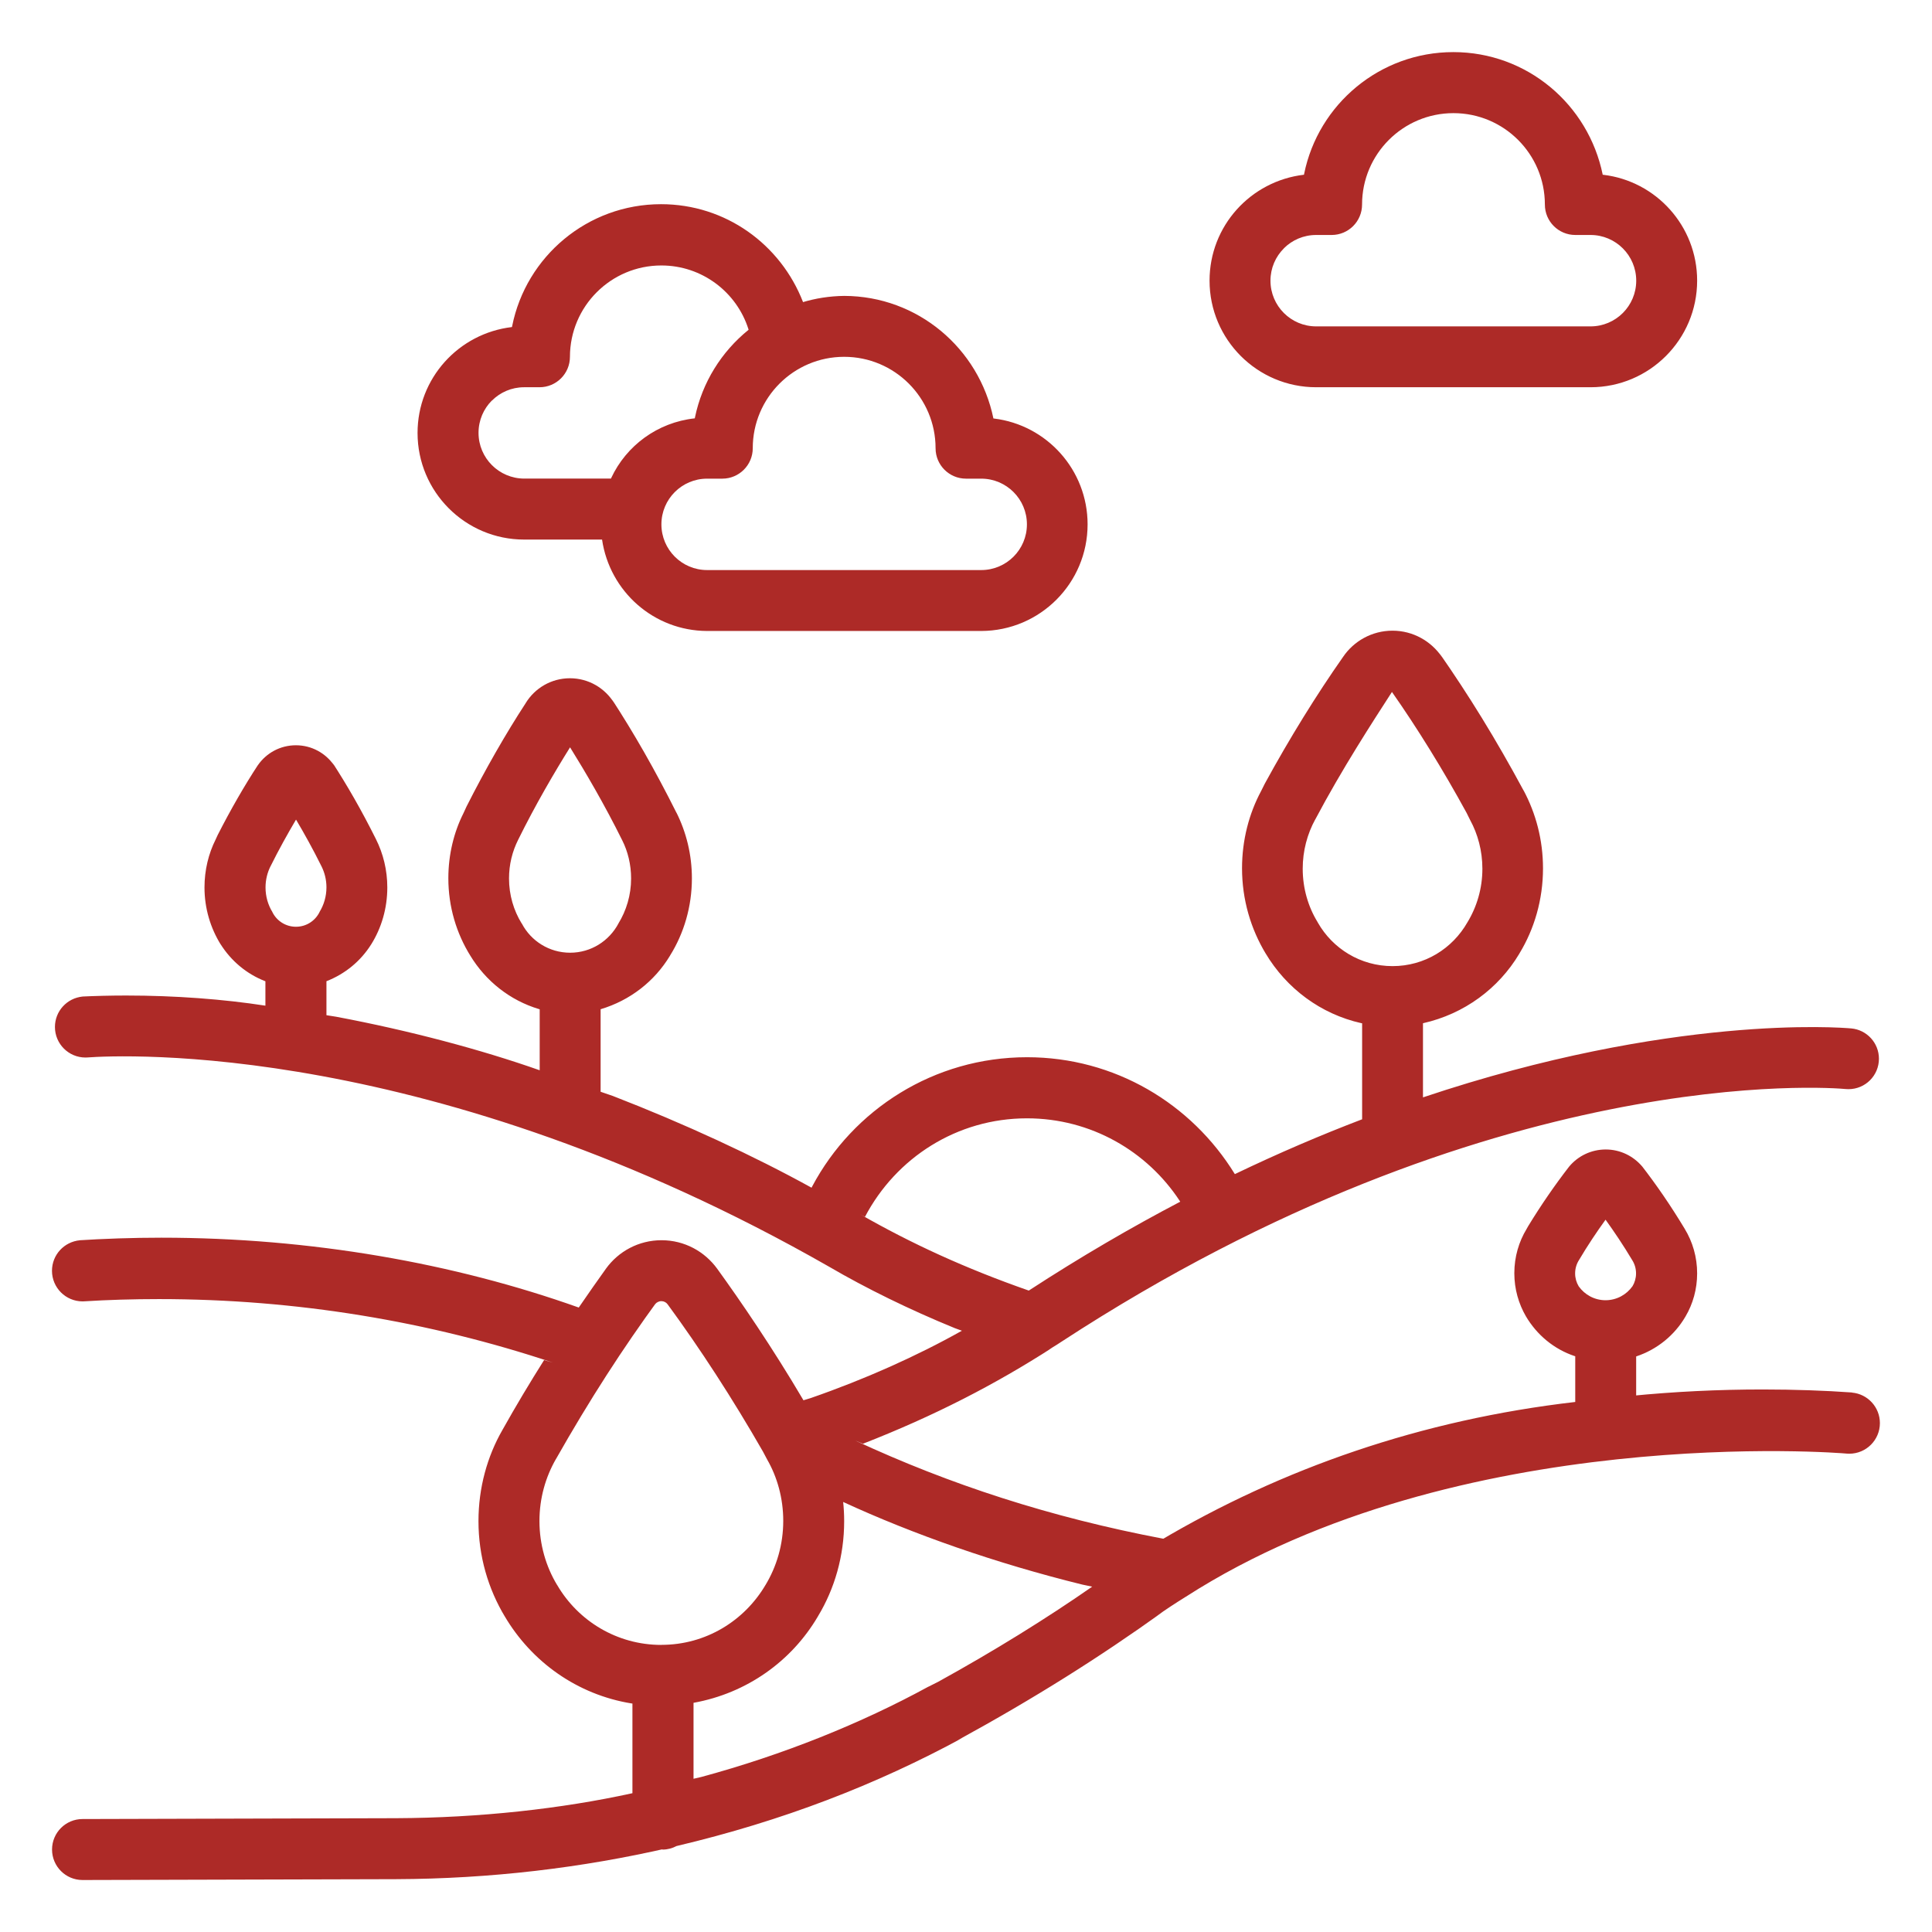
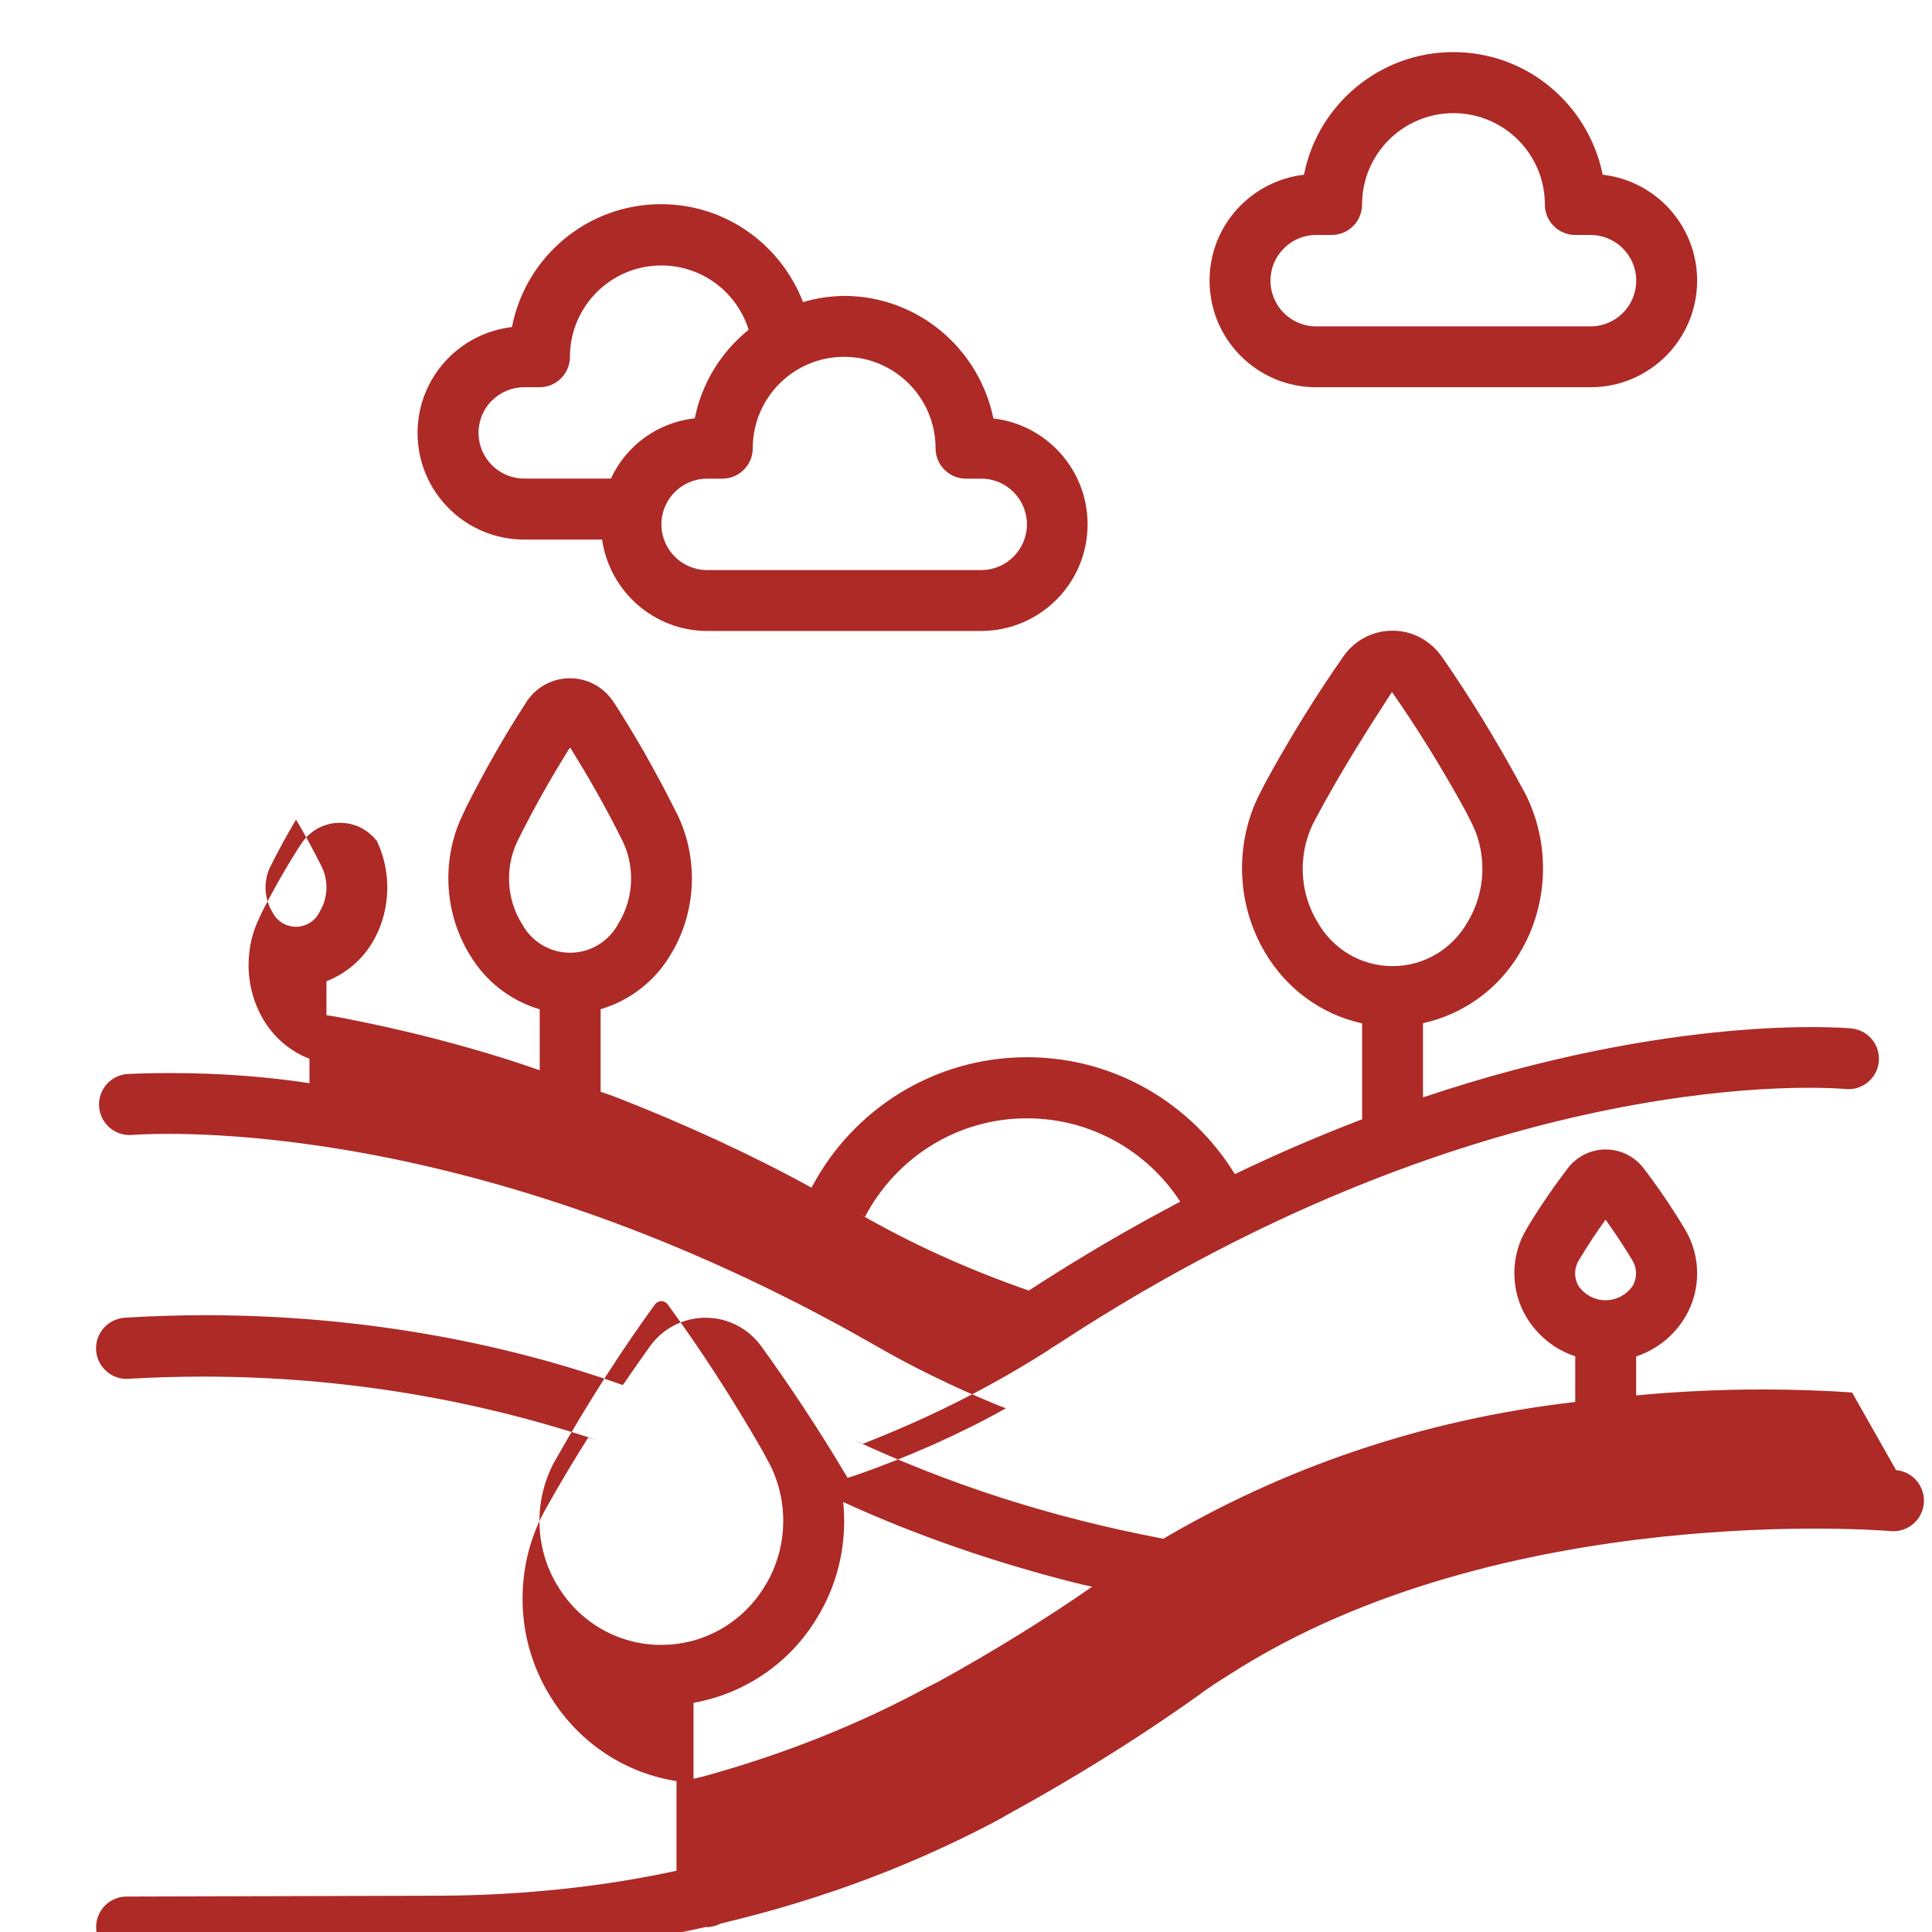
<svg xmlns="http://www.w3.org/2000/svg" id="SvgjsSvg1016" width="288" height="288" version="1.1">
  <defs id="SvgjsDefs1017" />
  <g id="SvgjsG1018">
    <svg viewBox="0 0 32 32" width="288" height="288">
-       <path d="M30.676 23.064c-0.443-0.032-0.959-0.050-1.48-0.050-0.738 0-1.468 0.036-2.187 0.107l0.091-0.007v-0.647c0.351-0.117 0.636-0.353 0.815-0.658l0.004-0.007c0.12-0.204 0.191-0.449 0.191-0.711 0-0.27-0.075-0.523-0.206-0.738l0.004 0.006c-0.241-0.399-0.474-0.737-0.725-1.061l0.018 0.024c-0.146-0.173-0.363-0.283-0.605-0.283s-0.46 0.109-0.604 0.281l-0.001 0.001c-0.232 0.299-0.465 0.636-0.679 0.987l-0.027 0.048c-0.127 0.209-0.203 0.461-0.203 0.732 0 0.262 0.071 0.507 0.194 0.718l-0.004-0.007c0.183 0.312 0.468 0.548 0.809 0.662l0.010 0.003v0.757c-2.549 0.294-4.858 1.099-6.899 2.31l0.080-0.044c-1.878-0.356-3.546-0.901-5.112-1.629l0.133 0.055c1.181-0.461 2.192-0.983 3.141-1.594l-0.069 0.041 0.050-0.032c0.058-0.035 0.116-0.071 0.16-0.101 7.132-4.657 12.759-4.212 12.997-4.189 0.014 0.001 0.029 0.002 0.045 0.002 0.279 0 0.504-0.226 0.504-0.504 0-0.263-0.201-0.478-0.457-0.502l-0.002-0c-0.17-0.016-2.98-0.238-7.093 1.142v-1.228c0.686-0.154 1.252-0.577 1.594-1.149l0.006-0.011c0.244-0.402 0.388-0.887 0.388-1.406 0-0.468-0.117-0.909-0.324-1.295l0.007 0.015c-0.47-0.872-0.919-1.596-1.405-2.293l0.050 0.076c-0.18-0.266-0.481-0.439-0.821-0.439s-0.642 0.173-0.819 0.435l-0.002 0.003c-0.436 0.621-0.885 1.346-1.294 2.096l-0.061 0.122c-0.199 0.371-0.316 0.811-0.316 1.279 0 0.52 0.145 1.006 0.396 1.42l-0.007-0.012c0.348 0.584 0.914 1.006 1.583 1.157l0.017 0.003v1.59c-0.676 0.258-1.379 0.558-2.108 0.908-0.719-1.169-1.991-1.936-3.442-1.936-1.542 0-2.881 0.866-3.558 2.139l-0.011 0.022c-0.953-0.526-2.105-1.060-3.293-1.52l-0.201-0.069v-1.367c0.492-0.147 0.894-0.465 1.147-0.883l0.005-0.009c0.226-0.363 0.36-0.804 0.36-1.276 0-0.393-0.093-0.764-0.258-1.093l0.006 0.014c-0.364-0.727-0.707-1.323-1.081-1.899l0.047 0.077c-0.153-0.249-0.424-0.413-0.734-0.413s-0.581 0.164-0.732 0.41l-0.002 0.004c-0.326 0.499-0.668 1.096-0.979 1.711l-0.051 0.111c-0.158 0.314-0.25 0.684-0.25 1.076 0 0.473 0.134 0.914 0.367 1.288l-0.006-0.010c0.258 0.427 0.66 0.745 1.138 0.889l0.014 0.004v1.010c-0.97-0.342-2.156-0.658-3.373-0.887l-0.159-0.025v-0.563c0.313-0.122 0.568-0.336 0.739-0.607l0.004-0.006c0.167-0.268 0.265-0.592 0.265-0.94 0-0.288-0.068-0.561-0.189-0.802l0.005 0.010c-0.245-0.491-0.478-0.895-0.73-1.284l0.031 0.052c-0.14-0.201-0.37-0.331-0.631-0.331s-0.491 0.13-0.629 0.329l-0.002 0.002c-0.221 0.337-0.453 0.74-0.664 1.155l-0.035 0.076c-0.116 0.231-0.184 0.504-0.184 0.792 0 0.348 0.099 0.673 0.27 0.948l-0.004-0.008c0.175 0.278 0.43 0.492 0.733 0.611l0.010 0.004v0.404c-0.693-0.107-1.491-0.168-2.305-0.168-0.254 0-0.507 0.006-0.758 0.018l0.036-0.001c-0.259 0.025-0.459 0.241-0.459 0.504 0 0.279 0.226 0.506 0.506 0.506 0.009 0 0.019-0 0.028-0.001l-0.001 0c0.565-0.041 5.712-0.293 12.29 3.466 0.609 0.356 1.332 0.711 2.081 1.017l0.118 0.043c-0.74 0.416-1.607 0.805-2.509 1.117l-0.115 0.035c-0.514-0.872-1.045-1.648-1.427-2.176-0.209-0.289-0.544-0.475-0.924-0.475s-0.715 0.186-0.921 0.472l-0.002 0.003c-0.133 0.185-0.286 0.404-0.448 0.64-2.061-0.734-4.438-1.157-6.914-1.157-0.475 0-0.946 0.016-1.412 0.046l0.063-0.003c-0.26 0.024-0.462 0.241-0.462 0.505 0 0.28 0.227 0.507 0.507 0.507 0.016 0 0.031-0.001 0.046-0.002l-0.002 0c0.365-0.023 0.791-0.036 1.221-0.036 2.28 0 4.474 0.369 6.525 1.052l-0.146-0.042c-0.23 0.364-0.466 0.757-0.692 1.161-0.249 0.434-0.395 0.953-0.395 1.507 0 0.579 0.16 1.121 0.439 1.584l-0.008-0.014c0.449 0.764 1.209 1.304 2.102 1.449l0.017 0.002v1.485c-1.176 0.258-2.529 0.408-3.915 0.414l-5.193 0.014c-0.279 0-0.505 0.226-0.505 0.505s0.226 0.505 0.505 0.505v0l5.191-0.014c1.562-0.006 3.078-0.186 4.535-0.522l-0.138 0.027c0.008 0 0.015 0.005 0.024 0.005 0.082-0.001 0.159-0.023 0.227-0.059l-0.003 0.001c1.762-0.417 3.312-1.017 4.75-1.798l-0.1 0.050c1.286-0.703 2.365-1.384 3.399-2.126l-0.097 0.066c0.156-0.113 0.317-0.217 0.486-0.322 4.512-2.899 10.88-2.379 10.944-2.371 0.014 0.001 0.029 0.002 0.045 0.002 0.28 0 0.507-0.227 0.507-0.507 0-0.264-0.202-0.481-0.46-0.505l-0.002-0zM21.824 15.274c-0.155-0.252-0.247-0.558-0.247-0.885 0-0.296 0.075-0.575 0.208-0.818l-0.004 0.009c0.448-0.847 0.952-1.62 1.274-2.119 0.416 0.593 0.845 1.286 1.236 2.002l0.058 0.117c0.128 0.234 0.204 0.513 0.204 0.809 0 0.327-0.092 0.633-0.251 0.893l0.004-0.007c-0.248 0.437-0.71 0.727-1.241 0.727s-0.992-0.29-1.237-0.72l-0.004-0.007zM5.293 15.106c-0.072 0.146-0.22 0.244-0.391 0.244s-0.319-0.098-0.39-0.242l-0.001-0.003c-0.071-0.116-0.113-0.256-0.113-0.406 0-0.127 0.030-0.246 0.083-0.352l-0.002 0.005c0.14-0.283 0.29-0.55 0.424-0.777 0.135 0.227 0.284 0.495 0.424 0.778 0.050 0.101 0.080 0.219 0.080 0.344 0 0.151-0.043 0.293-0.117 0.412l0.002-0.003zM8.64 15.294c-0.131-0.212-0.209-0.469-0.209-0.744 0-0.23 0.054-0.447 0.151-0.64l-0.004 0.008c0.292-0.593 0.614-1.14 0.864-1.54 0.249 0.4 0.571 0.948 0.864 1.54 0.093 0.184 0.147 0.402 0.147 0.632 0 0.275-0.078 0.532-0.213 0.751l0.004-0.006c-0.154 0.29-0.455 0.485-0.801 0.485s-0.647-0.194-0.798-0.48l-0.002-0.005zM14.327 20.154c0.514-0.977 1.522-1.631 2.683-1.631 1.059 0 1.991 0.545 2.531 1.369l0.007 0.012c-0.812 0.426-1.65 0.913-2.508 1.472-1.050-0.367-1.946-0.779-2.795-1.265l0.081 0.043zM10.955 27.245c-0 0-0.001 0-0.001 0-0.734 0-1.375-0.396-1.722-0.986l-0.005-0.009v0.002c-0.183-0.303-0.292-0.668-0.292-1.059 0-0.374 0.099-0.724 0.273-1.027l-0.005 0.010c0.568-1.002 1.112-1.841 1.7-2.647l-0.054 0.077c0.023-0.033 0.062-0.055 0.105-0.055s0.082 0.021 0.105 0.054l0 0c0.535 0.729 1.079 1.567 1.577 2.436l0.070 0.132c0.168 0.292 0.267 0.643 0.267 1.017 0 0.391-0.108 0.756-0.297 1.068l0.005-0.009c-0.352 0.599-0.992 0.995-1.726 0.995h-0zM15.378 27.936c-1.115 0.609-2.408 1.13-3.765 1.497l-0.126 0.029v-1.258c0.887-0.16 1.624-0.692 2.057-1.426l0.008-0.014c0.27-0.448 0.43-0.989 0.43-1.567 0-0.113-0.006-0.224-0.018-0.334l0.001 0.014c1.163 0.537 2.537 1.018 3.963 1.369l0.162 0.034c-0.752 0.524-1.638 1.073-2.553 1.577l-0.159 0.080zM26.595 21.536c-0 0-0 0-0.001 0-0.184 0-0.347-0.091-0.446-0.231l-0.001-0.002c-0.036-0.060-0.058-0.133-0.058-0.211 0-0.081 0.023-0.156 0.063-0.22l-0.001 0.002c0.145-0.246 0.303-0.48 0.442-0.672 0.14 0.194 0.297 0.427 0.443 0.672 0.039 0.062 0.062 0.137 0.062 0.218 0 0.078-0.022 0.151-0.059 0.213l0.001-0.002c-0.1 0.141-0.262 0.232-0.446 0.233h-0zM8.685 8.937h1.287c0.126 0.859 0.857 1.511 1.74 1.514h4.541c0.973-0.003 1.761-0.792 1.761-1.766 0-0.902-0.677-1.647-1.551-1.753l-0.009-0.001c-0.24-1.163-1.254-2.026-2.47-2.030h-0c-0.245 0.003-0.479 0.040-0.701 0.108l0.018-0.005c-0.371-0.957-1.283-1.622-2.352-1.622-1.219 0-2.236 0.867-2.466 2.019l-0.003 0.016c-0.885 0.104-1.564 0.85-1.564 1.754 0 0.975 0.791 1.766 1.766 1.766 0.001 0 0.002 0 0.003 0h-0zM13.982 5.91c0.836 0 1.514 0.678 1.514 1.514v0c0 0.279 0.226 0.504 0.504 0.504v0h0.252c0.418 0 0.757 0.339 0.757 0.757s-0.339 0.757-0.757 0.757h-4.54c-0.418 0-0.757-0.339-0.757-0.757s0.339-0.757 0.757-0.757h0.252c0 0 0 0 0 0 0.278 0 0.504-0.226 0.504-0.504v0c0-0 0-0 0-0 0-0.836 0.678-1.514 1.514-1.514v0zM8.148 6.635c0.136-0.136 0.324-0.221 0.532-0.221 0.001 0 0.003 0 0.004 0h0.252c0 0 0 0 0 0 0.279 0 0.504-0.226 0.504-0.504v0c0.001-0.835 0.678-1.513 1.514-1.513 0.676 0 1.248 0.443 1.442 1.054l0.003 0.011c-0.449 0.363-0.768 0.871-0.888 1.451l-0.003 0.016c-0.619 0.067-1.134 0.453-1.384 0.987l-0.004 0.011h-1.437c-0.418-0.001-0.757-0.34-0.757-0.758 0-0.209 0.084-0.398 0.221-0.535l-0 0zM21.802 6.414h4.541c0 0 0 0 0.001 0 0.975 0 1.766-0.791 1.766-1.766 0-0.904-0.68-1.65-1.556-1.753l-0.008-0.001c-0.238-1.166-1.255-2.031-2.474-2.031s-2.237 0.865-2.471 2.015l-0.003 0.016c-0.885 0.104-1.564 0.85-1.564 1.754 0 0.975 0.791 1.766 1.766 1.766 0.002 0 0.003 0 0.005 0h-0zM21.266 4.112c0.136-0.136 0.325-0.22 0.533-0.22 0.001 0 0.003 0 0.004 0h0.252c0 0 0.001 0 0.001 0 0.279 0 0.504-0.226 0.504-0.504 0 0 0 0 0 0v0c0-0.836 0.678-1.514 1.514-1.514s1.514 0.678 1.514 1.514v0c0 0.279 0.226 0.504 0.504 0.504 0 0 0 0 0 0h0.252c0.418 0 0.757 0.339 0.757 0.757s-0.339 0.757-0.757 0.757h-4.542c-0.001 0-0.002 0-0.002 0-0.418 0-0.757-0.339-0.757-0.757 0-0.21 0.085-0.399 0.223-0.536l0-0z" fill="#AD2A27" class="color000 svgShape" />
+       <path d="M30.676 23.064c-0.443-0.032-0.959-0.050-1.48-0.050-0.738 0-1.468 0.036-2.187 0.107l0.091-0.007v-0.647c0.351-0.117 0.636-0.353 0.815-0.658l0.004-0.007c0.12-0.204 0.191-0.449 0.191-0.711 0-0.27-0.075-0.523-0.206-0.738l0.004 0.006c-0.241-0.399-0.474-0.737-0.725-1.061l0.018 0.024c-0.146-0.173-0.363-0.283-0.605-0.283s-0.46 0.109-0.604 0.281l-0.001 0.001c-0.232 0.299-0.465 0.636-0.679 0.987l-0.027 0.048c-0.127 0.209-0.203 0.461-0.203 0.732 0 0.262 0.071 0.507 0.194 0.718l-0.004-0.007c0.183 0.312 0.468 0.548 0.809 0.662l0.010 0.003v0.757c-2.549 0.294-4.858 1.099-6.899 2.31l0.080-0.044c-1.878-0.356-3.546-0.901-5.112-1.629l0.133 0.055c1.181-0.461 2.192-0.983 3.141-1.594l-0.069 0.041 0.050-0.032c0.058-0.035 0.116-0.071 0.16-0.101 7.132-4.657 12.759-4.212 12.997-4.189 0.014 0.001 0.029 0.002 0.045 0.002 0.279 0 0.504-0.226 0.504-0.504 0-0.263-0.201-0.478-0.457-0.502l-0.002-0c-0.17-0.016-2.98-0.238-7.093 1.142v-1.228c0.686-0.154 1.252-0.577 1.594-1.149l0.006-0.011c0.244-0.402 0.388-0.887 0.388-1.406 0-0.468-0.117-0.909-0.324-1.295l0.007 0.015c-0.47-0.872-0.919-1.596-1.405-2.293l0.050 0.076c-0.18-0.266-0.481-0.439-0.821-0.439s-0.642 0.173-0.819 0.435l-0.002 0.003c-0.436 0.621-0.885 1.346-1.294 2.096l-0.061 0.122c-0.199 0.371-0.316 0.811-0.316 1.279 0 0.52 0.145 1.006 0.396 1.42l-0.007-0.012c0.348 0.584 0.914 1.006 1.583 1.157l0.017 0.003v1.59c-0.676 0.258-1.379 0.558-2.108 0.908-0.719-1.169-1.991-1.936-3.442-1.936-1.542 0-2.881 0.866-3.558 2.139l-0.011 0.022c-0.953-0.526-2.105-1.060-3.293-1.52l-0.201-0.069v-1.367c0.492-0.147 0.894-0.465 1.147-0.883l0.005-0.009c0.226-0.363 0.36-0.804 0.36-1.276 0-0.393-0.093-0.764-0.258-1.093l0.006 0.014c-0.364-0.727-0.707-1.323-1.081-1.899l0.047 0.077c-0.153-0.249-0.424-0.413-0.734-0.413s-0.581 0.164-0.732 0.41l-0.002 0.004c-0.326 0.499-0.668 1.096-0.979 1.711l-0.051 0.111c-0.158 0.314-0.25 0.684-0.25 1.076 0 0.473 0.134 0.914 0.367 1.288l-0.006-0.010c0.258 0.427 0.66 0.745 1.138 0.889l0.014 0.004v1.010c-0.97-0.342-2.156-0.658-3.373-0.887l-0.159-0.025v-0.563c0.313-0.122 0.568-0.336 0.739-0.607l0.004-0.006c0.167-0.268 0.265-0.592 0.265-0.94 0-0.288-0.068-0.561-0.189-0.802l0.005 0.010l0.031 0.052c-0.14-0.201-0.37-0.331-0.631-0.331s-0.491 0.13-0.629 0.329l-0.002 0.002c-0.221 0.337-0.453 0.74-0.664 1.155l-0.035 0.076c-0.116 0.231-0.184 0.504-0.184 0.792 0 0.348 0.099 0.673 0.27 0.948l-0.004-0.008c0.175 0.278 0.43 0.492 0.733 0.611l0.010 0.004v0.404c-0.693-0.107-1.491-0.168-2.305-0.168-0.254 0-0.507 0.006-0.758 0.018l0.036-0.001c-0.259 0.025-0.459 0.241-0.459 0.504 0 0.279 0.226 0.506 0.506 0.506 0.009 0 0.019-0 0.028-0.001l-0.001 0c0.565-0.041 5.712-0.293 12.29 3.466 0.609 0.356 1.332 0.711 2.081 1.017l0.118 0.043c-0.74 0.416-1.607 0.805-2.509 1.117l-0.115 0.035c-0.514-0.872-1.045-1.648-1.427-2.176-0.209-0.289-0.544-0.475-0.924-0.475s-0.715 0.186-0.921 0.472l-0.002 0.003c-0.133 0.185-0.286 0.404-0.448 0.64-2.061-0.734-4.438-1.157-6.914-1.157-0.475 0-0.946 0.016-1.412 0.046l0.063-0.003c-0.26 0.024-0.462 0.241-0.462 0.505 0 0.28 0.227 0.507 0.507 0.507 0.016 0 0.031-0.001 0.046-0.002l-0.002 0c0.365-0.023 0.791-0.036 1.221-0.036 2.28 0 4.474 0.369 6.525 1.052l-0.146-0.042c-0.23 0.364-0.466 0.757-0.692 1.161-0.249 0.434-0.395 0.953-0.395 1.507 0 0.579 0.16 1.121 0.439 1.584l-0.008-0.014c0.449 0.764 1.209 1.304 2.102 1.449l0.017 0.002v1.485c-1.176 0.258-2.529 0.408-3.915 0.414l-5.193 0.014c-0.279 0-0.505 0.226-0.505 0.505s0.226 0.505 0.505 0.505v0l5.191-0.014c1.562-0.006 3.078-0.186 4.535-0.522l-0.138 0.027c0.008 0 0.015 0.005 0.024 0.005 0.082-0.001 0.159-0.023 0.227-0.059l-0.003 0.001c1.762-0.417 3.312-1.017 4.75-1.798l-0.1 0.050c1.286-0.703 2.365-1.384 3.399-2.126l-0.097 0.066c0.156-0.113 0.317-0.217 0.486-0.322 4.512-2.899 10.88-2.379 10.944-2.371 0.014 0.001 0.029 0.002 0.045 0.002 0.28 0 0.507-0.227 0.507-0.507 0-0.264-0.202-0.481-0.46-0.505l-0.002-0zM21.824 15.274c-0.155-0.252-0.247-0.558-0.247-0.885 0-0.296 0.075-0.575 0.208-0.818l-0.004 0.009c0.448-0.847 0.952-1.62 1.274-2.119 0.416 0.593 0.845 1.286 1.236 2.002l0.058 0.117c0.128 0.234 0.204 0.513 0.204 0.809 0 0.327-0.092 0.633-0.251 0.893l0.004-0.007c-0.248 0.437-0.71 0.727-1.241 0.727s-0.992-0.29-1.237-0.72l-0.004-0.007zM5.293 15.106c-0.072 0.146-0.22 0.244-0.391 0.244s-0.319-0.098-0.39-0.242l-0.001-0.003c-0.071-0.116-0.113-0.256-0.113-0.406 0-0.127 0.030-0.246 0.083-0.352l-0.002 0.005c0.14-0.283 0.29-0.55 0.424-0.777 0.135 0.227 0.284 0.495 0.424 0.778 0.050 0.101 0.080 0.219 0.080 0.344 0 0.151-0.043 0.293-0.117 0.412l0.002-0.003zM8.64 15.294c-0.131-0.212-0.209-0.469-0.209-0.744 0-0.23 0.054-0.447 0.151-0.64l-0.004 0.008c0.292-0.593 0.614-1.14 0.864-1.54 0.249 0.4 0.571 0.948 0.864 1.54 0.093 0.184 0.147 0.402 0.147 0.632 0 0.275-0.078 0.532-0.213 0.751l0.004-0.006c-0.154 0.29-0.455 0.485-0.801 0.485s-0.647-0.194-0.798-0.48l-0.002-0.005zM14.327 20.154c0.514-0.977 1.522-1.631 2.683-1.631 1.059 0 1.991 0.545 2.531 1.369l0.007 0.012c-0.812 0.426-1.65 0.913-2.508 1.472-1.050-0.367-1.946-0.779-2.795-1.265l0.081 0.043zM10.955 27.245c-0 0-0.001 0-0.001 0-0.734 0-1.375-0.396-1.722-0.986l-0.005-0.009v0.002c-0.183-0.303-0.292-0.668-0.292-1.059 0-0.374 0.099-0.724 0.273-1.027l-0.005 0.010c0.568-1.002 1.112-1.841 1.7-2.647l-0.054 0.077c0.023-0.033 0.062-0.055 0.105-0.055s0.082 0.021 0.105 0.054l0 0c0.535 0.729 1.079 1.567 1.577 2.436l0.070 0.132c0.168 0.292 0.267 0.643 0.267 1.017 0 0.391-0.108 0.756-0.297 1.068l0.005-0.009c-0.352 0.599-0.992 0.995-1.726 0.995h-0zM15.378 27.936c-1.115 0.609-2.408 1.13-3.765 1.497l-0.126 0.029v-1.258c0.887-0.16 1.624-0.692 2.057-1.426l0.008-0.014c0.27-0.448 0.43-0.989 0.43-1.567 0-0.113-0.006-0.224-0.018-0.334l0.001 0.014c1.163 0.537 2.537 1.018 3.963 1.369l0.162 0.034c-0.752 0.524-1.638 1.073-2.553 1.577l-0.159 0.080zM26.595 21.536c-0 0-0 0-0.001 0-0.184 0-0.347-0.091-0.446-0.231l-0.001-0.002c-0.036-0.060-0.058-0.133-0.058-0.211 0-0.081 0.023-0.156 0.063-0.22l-0.001 0.002c0.145-0.246 0.303-0.48 0.442-0.672 0.14 0.194 0.297 0.427 0.443 0.672 0.039 0.062 0.062 0.137 0.062 0.218 0 0.078-0.022 0.151-0.059 0.213l0.001-0.002c-0.1 0.141-0.262 0.232-0.446 0.233h-0zM8.685 8.937h1.287c0.126 0.859 0.857 1.511 1.74 1.514h4.541c0.973-0.003 1.761-0.792 1.761-1.766 0-0.902-0.677-1.647-1.551-1.753l-0.009-0.001c-0.24-1.163-1.254-2.026-2.47-2.030h-0c-0.245 0.003-0.479 0.040-0.701 0.108l0.018-0.005c-0.371-0.957-1.283-1.622-2.352-1.622-1.219 0-2.236 0.867-2.466 2.019l-0.003 0.016c-0.885 0.104-1.564 0.85-1.564 1.754 0 0.975 0.791 1.766 1.766 1.766 0.001 0 0.002 0 0.003 0h-0zM13.982 5.91c0.836 0 1.514 0.678 1.514 1.514v0c0 0.279 0.226 0.504 0.504 0.504v0h0.252c0.418 0 0.757 0.339 0.757 0.757s-0.339 0.757-0.757 0.757h-4.54c-0.418 0-0.757-0.339-0.757-0.757s0.339-0.757 0.757-0.757h0.252c0 0 0 0 0 0 0.278 0 0.504-0.226 0.504-0.504v0c0-0 0-0 0-0 0-0.836 0.678-1.514 1.514-1.514v0zM8.148 6.635c0.136-0.136 0.324-0.221 0.532-0.221 0.001 0 0.003 0 0.004 0h0.252c0 0 0 0 0 0 0.279 0 0.504-0.226 0.504-0.504v0c0.001-0.835 0.678-1.513 1.514-1.513 0.676 0 1.248 0.443 1.442 1.054l0.003 0.011c-0.449 0.363-0.768 0.871-0.888 1.451l-0.003 0.016c-0.619 0.067-1.134 0.453-1.384 0.987l-0.004 0.011h-1.437c-0.418-0.001-0.757-0.34-0.757-0.758 0-0.209 0.084-0.398 0.221-0.535l-0 0zM21.802 6.414h4.541c0 0 0 0 0.001 0 0.975 0 1.766-0.791 1.766-1.766 0-0.904-0.68-1.65-1.556-1.753l-0.008-0.001c-0.238-1.166-1.255-2.031-2.474-2.031s-2.237 0.865-2.471 2.015l-0.003 0.016c-0.885 0.104-1.564 0.85-1.564 1.754 0 0.975 0.791 1.766 1.766 1.766 0.002 0 0.003 0 0.005 0h-0zM21.266 4.112c0.136-0.136 0.325-0.22 0.533-0.22 0.001 0 0.003 0 0.004 0h0.252c0 0 0.001 0 0.001 0 0.279 0 0.504-0.226 0.504-0.504 0 0 0 0 0 0v0c0-0.836 0.678-1.514 1.514-1.514s1.514 0.678 1.514 1.514v0c0 0.279 0.226 0.504 0.504 0.504 0 0 0 0 0 0h0.252c0.418 0 0.757 0.339 0.757 0.757s-0.339 0.757-0.757 0.757h-4.542c-0.001 0-0.002 0-0.002 0-0.418 0-0.757-0.339-0.757-0.757 0-0.21 0.085-0.399 0.223-0.536l0-0z" fill="#AD2A27" class="color000 svgShape" />
    </svg>
  </g>
</svg>